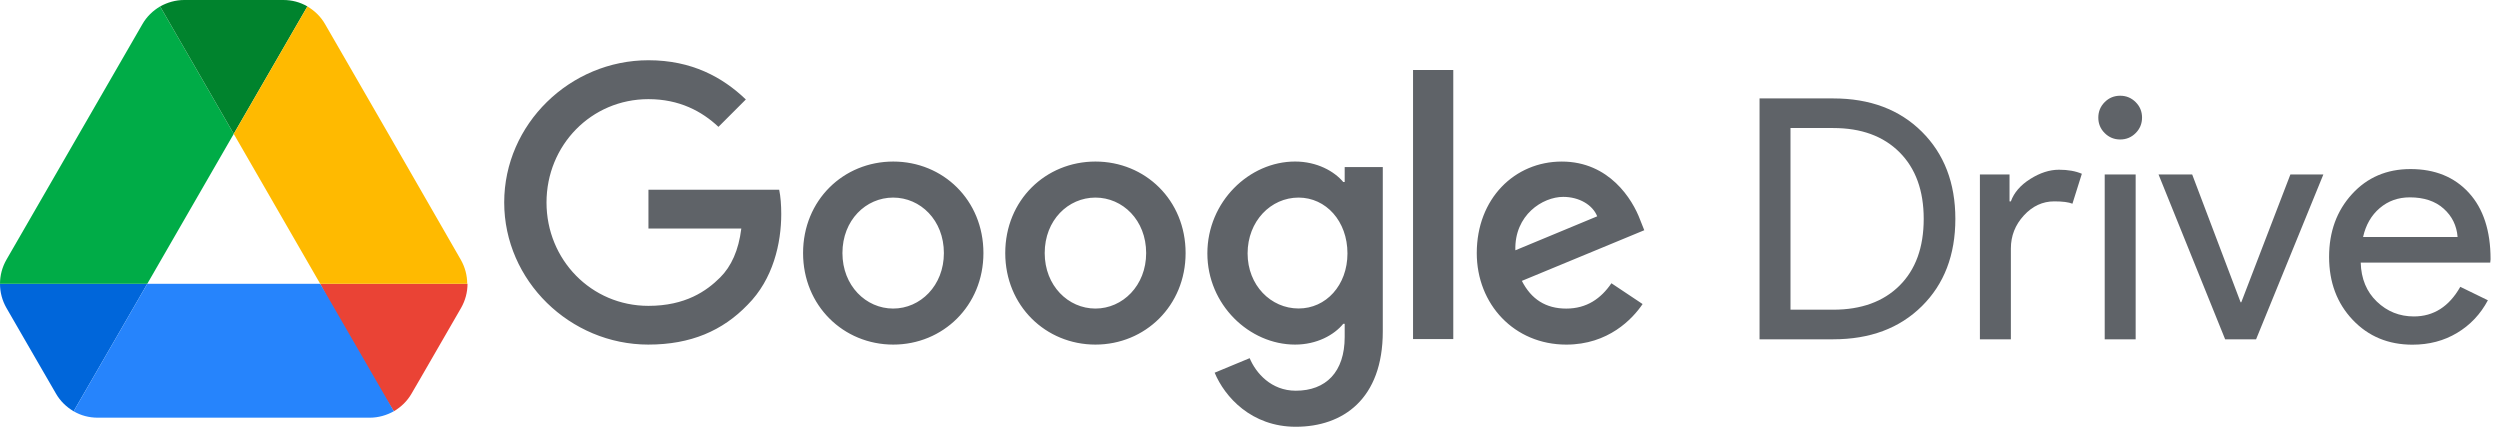
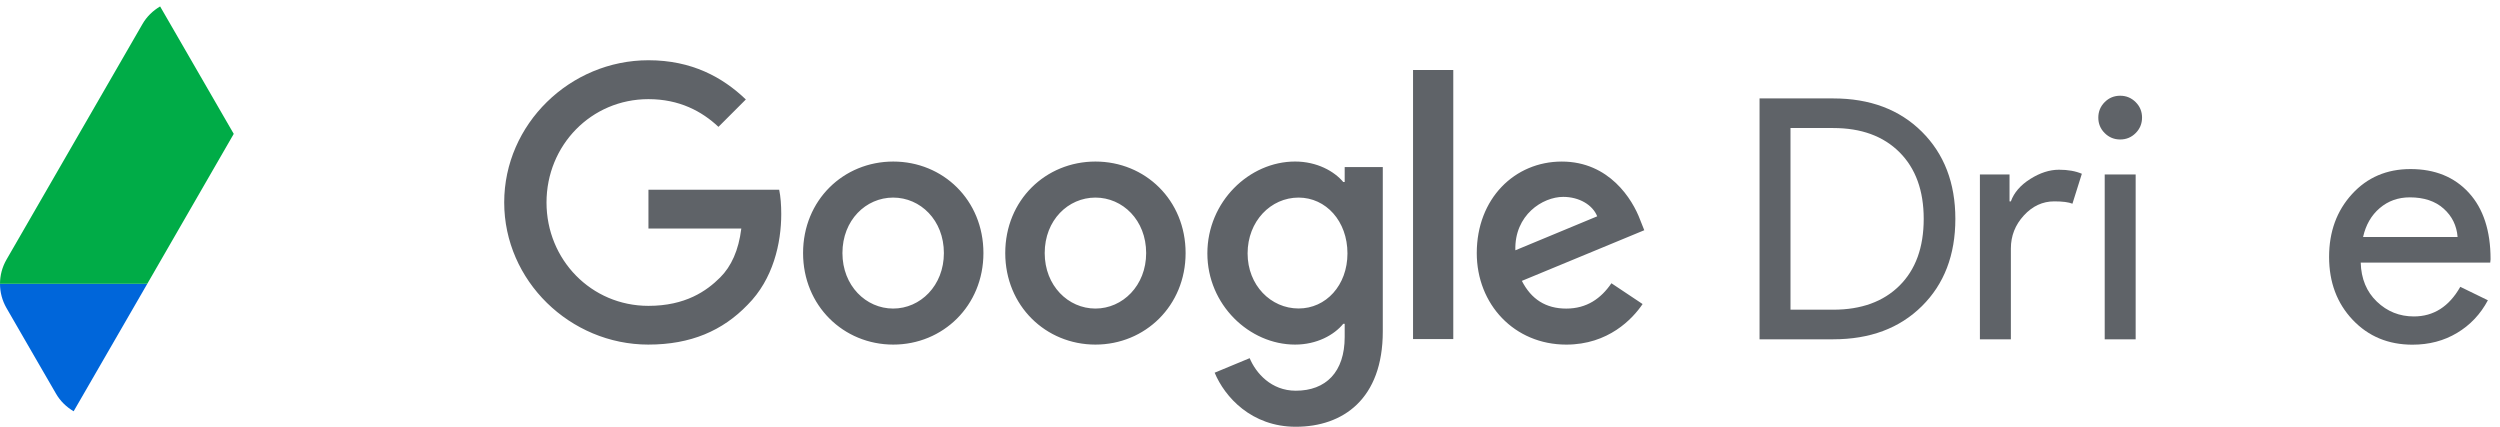
<svg xmlns="http://www.w3.org/2000/svg" id="a" viewBox="0 0 163.322 27.879">
  <path d="M42.362,22.512c-5.119,0-9.423-4.17-9.423-9.288s4.304-9.288,9.423-9.288c2.832,0,4.849,1.11,6.363,2.562l-1.789,1.789c-1.089-1.022-2.557-1.81-4.574-1.81-3.739,0-6.659,3.013-6.659,6.752s2.925,6.752,6.659,6.752c2.422,0,3.807-.975,4.688-1.857,.726-.726,1.203-1.768,1.379-3.195h-6.067v-2.536h8.541c.093,.451,.135,.996,.135,1.587,0,1.903-.524,4.258-2.199,5.933-1.628,1.691-3.713,2.598-6.477,2.598Zm21.884-5.979c0,3.443-2.645,5.979-5.891,5.979s-5.891-2.536-5.891-5.979c0-3.464,2.645-5.979,5.891-5.979s5.891,2.51,5.891,5.979Zm-2.583,0c0-2.152-1.535-3.625-3.314-3.625s-3.314,1.473-3.314,3.625c0,2.131,1.535,3.625,3.314,3.625s3.314-1.499,3.314-3.625Zm15.791,0c0,3.443-2.645,5.979-5.891,5.979s-5.891-2.536-5.891-5.979c0-3.464,2.645-5.979,5.891-5.979,3.246,0,5.891,2.51,5.891,5.979Zm-2.577,0c0-2.152-1.535-3.625-3.314-3.625s-3.314,1.473-3.314,3.625c0,2.131,1.535,3.625,3.314,3.625s3.314-1.499,3.314-3.625Zm15.459-5.616v10.735c0,4.418-2.603,6.228-5.684,6.228-2.899,0-4.641-1.95-5.3-3.532l2.287-.949c.41,.975,1.405,2.126,3.013,2.126,1.971,0,3.195-1.224,3.195-3.511v-.861h-.093c-.591,.726-1.722,1.359-3.148,1.359-2.987,0-5.73-2.603-5.73-5.959,0-3.376,2.738-6,5.73-6,1.426,0,2.557,.633,3.148,1.338h.093v-.975h2.489Zm-2.308,5.637c0-2.106-1.405-3.646-3.195-3.646-1.81,0-3.329,1.54-3.329,3.646,0,2.085,1.52,3.599,3.329,3.599,1.789,.005,3.195-1.514,3.195-3.599Zm6.913-11.979V22.149h-2.629V4.574h2.629Zm10.33,13.929l2.038,1.359c-.659,.975-2.24,2.65-4.984,2.65-3.397,0-5.85-2.629-5.85-5.979,0-3.558,2.474-5.979,5.554-5.979,3.101,0,4.621,2.469,5.119,3.807l.27,.679-7.997,3.309c.612,1.198,1.561,1.81,2.899,1.81,1.343,0,2.271-.659,2.951-1.654Zm-6.275-2.152l5.347-2.22c-.296-.747-1.177-1.27-2.22-1.27-1.338,0-3.195,1.177-3.127,3.49Z" fill="#5f6368" />
  <g>
    <path d="M2.309,23.387l1.347,2.326c.28,.49,.682,.875,1.155,1.155l4.81-8.326H0c0,.542,.14,1.085,.42,1.574l1.889,3.271Z" fill="#0066da" />
    <path d="M15.27,8.746L10.46,.42c-.472,.28-.875,.665-1.155,1.155L.42,16.967C.145,17.446,0,17.989,0,18.541H9.621l5.65-9.796Z" fill="#00ac47" />
-     <path d="M25.731,26.868c.472-.28,.875-.665,1.155-1.155l.56-.962,2.676-4.635c.28-.49,.42-1.032,.42-1.574h-9.621l2.047,4.023,2.764,4.303Z" fill="#ea4335" />
-     <path d="M15.27,8.746L20.081,.42c-.472-.28-1.014-.42-1.574-.42h-6.472c-.56,0-1.102,.157-1.574,.42l4.81,8.326Z" fill="#00832d" />
-     <path d="M20.92,18.541H9.621l-4.81,8.326c.472,.28,1.014,.42,1.574,.42H24.156c.56,0,1.102-.157,1.574-.42l-4.81-8.326Z" fill="#2684fc" />
-     <path d="M25.678,9.271L21.235,1.574c-.28-.49-.682-.875-1.155-1.155l-4.81,8.326,5.65,9.796h9.603c0-.542-.14-1.085-.42-1.574l-4.426-7.696Z" fill="#ffba00" />
  </g>
  <g>
    <path d="M114.949,22.166V6.43h4.814c2.402,0,4.333,.726,5.791,2.176,1.458,1.451,2.187,3.349,2.187,5.692,0,2.359-.729,4.261-2.187,5.703-1.458,1.443-3.389,2.165-5.791,2.165h-4.814Zm2.022-13.802v11.868h2.791c1.831,0,3.274-.524,4.33-1.572,1.055-1.047,1.582-2.501,1.582-4.362,0-1.846-.527-3.297-1.582-4.352-1.056-1.055-2.499-1.582-4.33-1.582h-2.791Z" fill="#5f6368" />
    <path d="M131.367,22.166h-2.022V11.396h1.935v1.759h.088c.205-.571,.626-1.059,1.264-1.462,.637-.402,1.264-.605,1.879-.605,.586,0,1.084,.088,1.494,.264l-.615,1.956c-.249-.102-.644-.153-1.187-.153-.762,0-1.425,.308-1.989,.923s-.846,1.334-.846,2.154v5.934Z" fill="#5f6368" />
    <path d="M139.937,7.683c0,.396-.139,.732-.417,1.011s-.615,.418-1.011,.418c-.397,0-.733-.14-1.012-.418s-.417-.615-.417-1.011,.139-.732,.417-1.011,.615-.418,1.012-.418c.396,0,.732,.14,1.011,.418s.417,.615,.417,1.011Zm-.417,3.714v10.77h-2.022V11.396h2.022Z" fill="#5f6368" />
-     <path d="M147.388,22.166h-2.022l-4.352-10.77h2.198l3.164,8.352h.044l3.209-8.352h2.154l-4.396,10.77Z" fill="#5f6368" />
    <path d="M157.607,22.518c-1.582,0-2.886-.542-3.911-1.626-1.026-1.084-1.539-2.454-1.539-4.11,0-1.641,.498-3.007,1.495-4.099,.996-1.092,2.271-1.638,3.823-1.638,1.598,0,2.868,.517,3.813,1.55s1.418,2.481,1.418,4.341l-.022,.22h-8.461c.029,1.055,.381,1.904,1.055,2.549,.674,.645,1.48,.968,2.417,.968,1.29,0,2.301-.644,3.033-1.935l1.803,.879c-.483,.909-1.154,1.619-2.012,2.132-.856,.513-1.827,.769-2.912,.769Zm-3.231-7.033h6.176c-.059-.747-.362-1.365-.912-1.856-.549-.491-1.285-.736-2.209-.736-.762,0-1.417,.234-1.967,.703-.549,.469-.912,1.099-1.088,1.89Z" fill="#5f6368" />
  </g>
</svg>